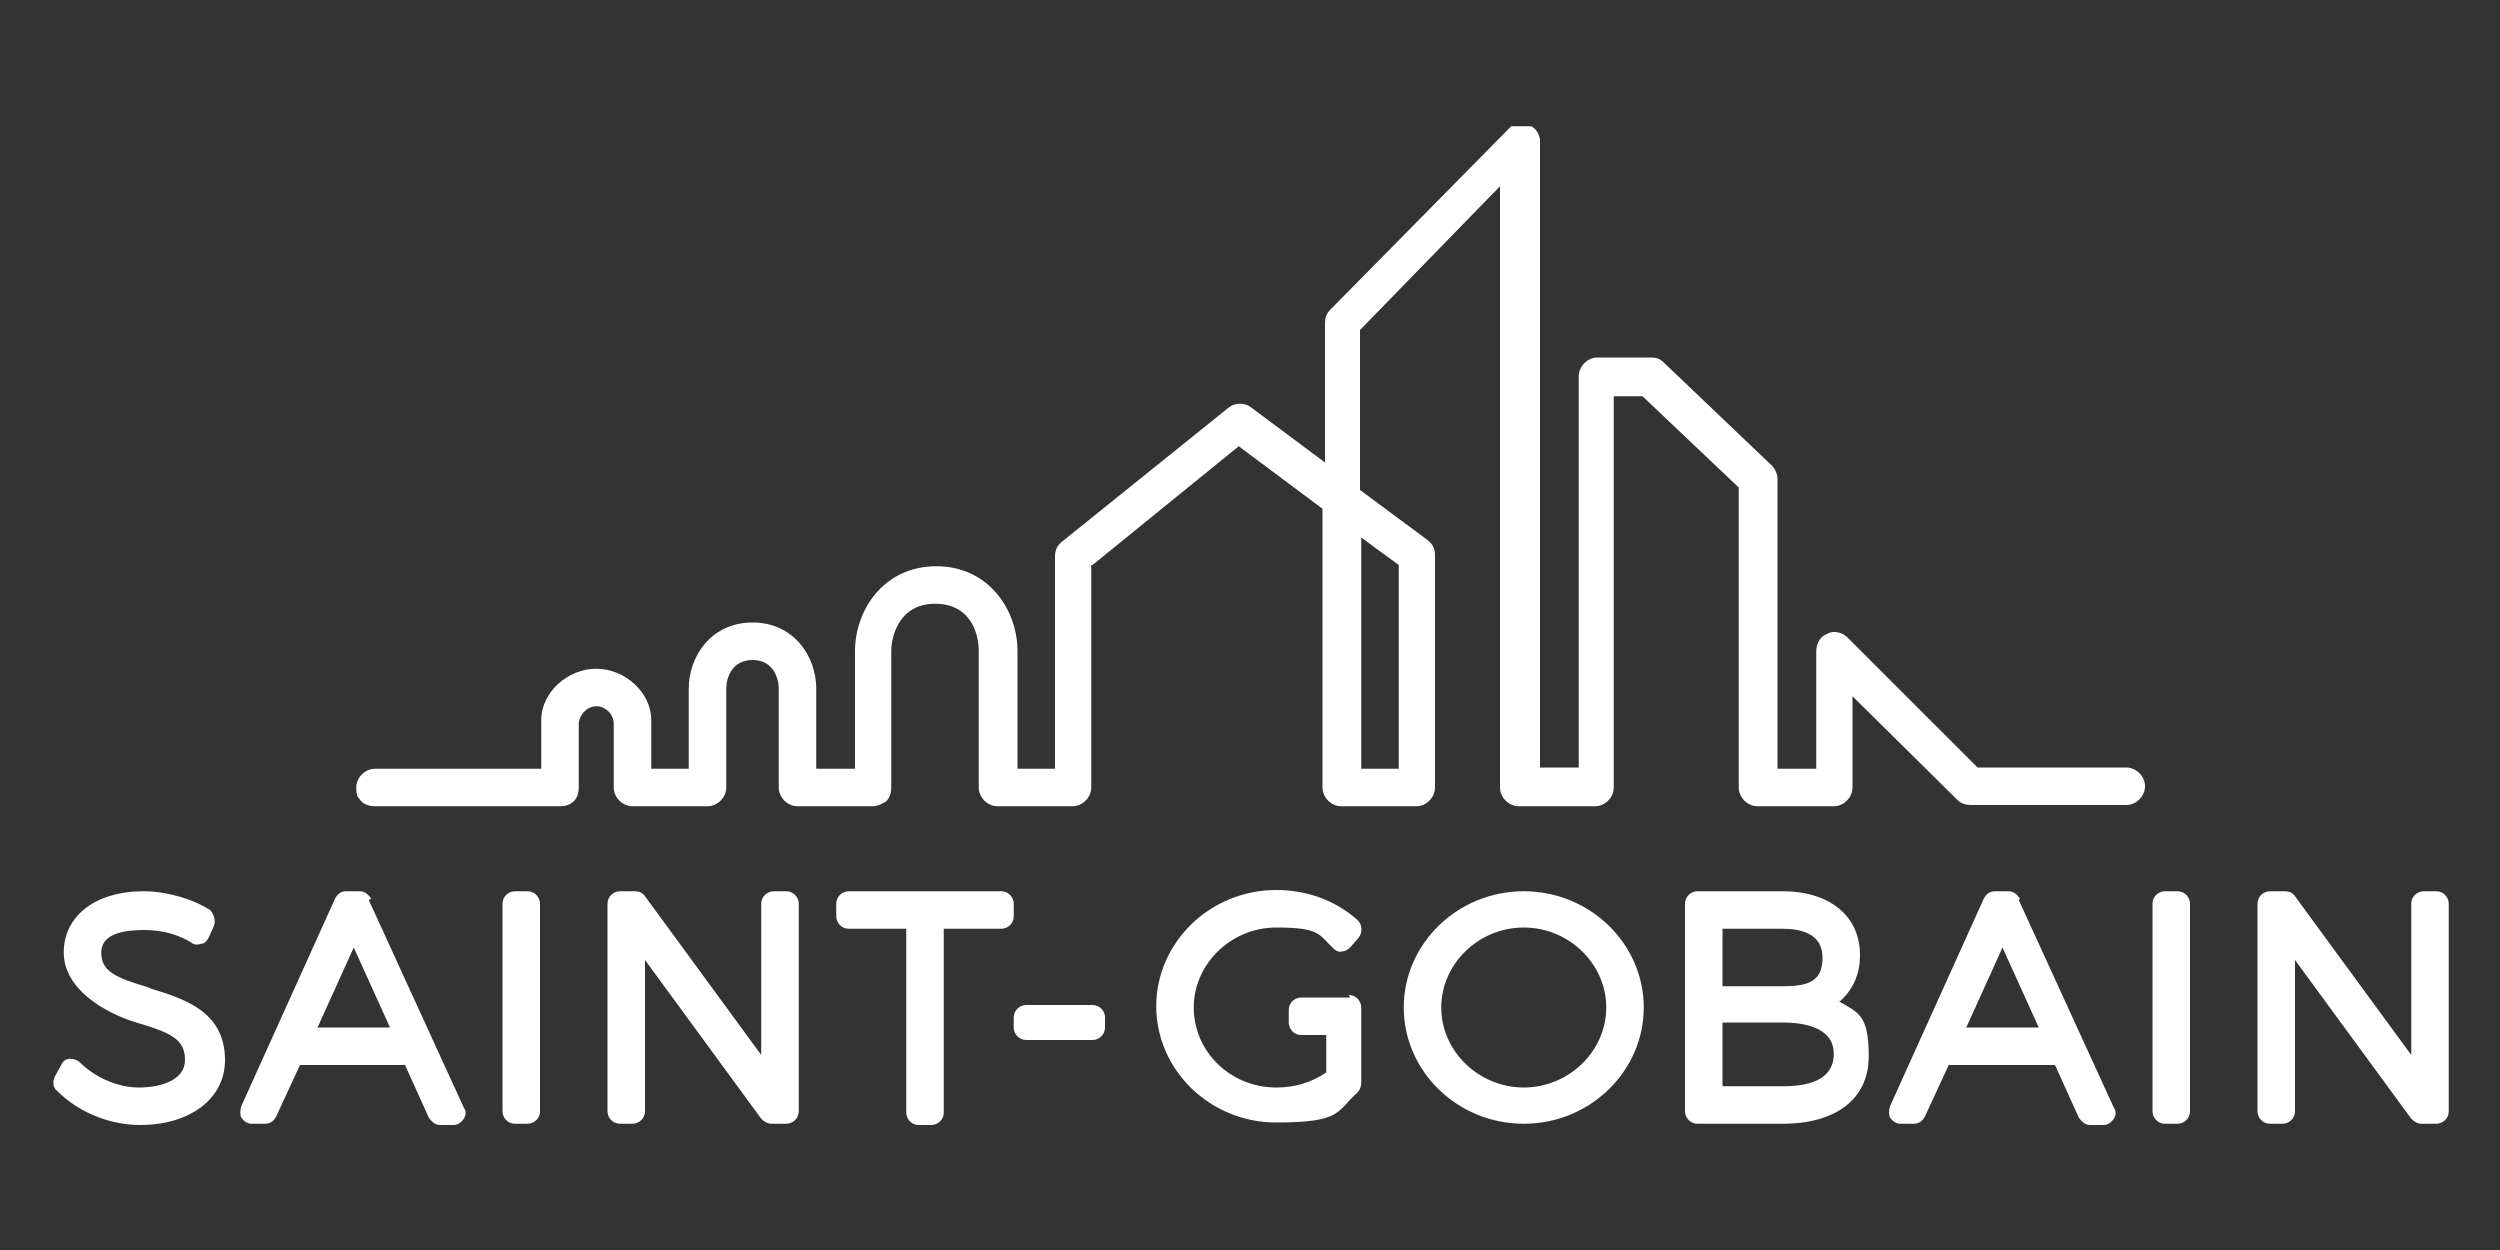
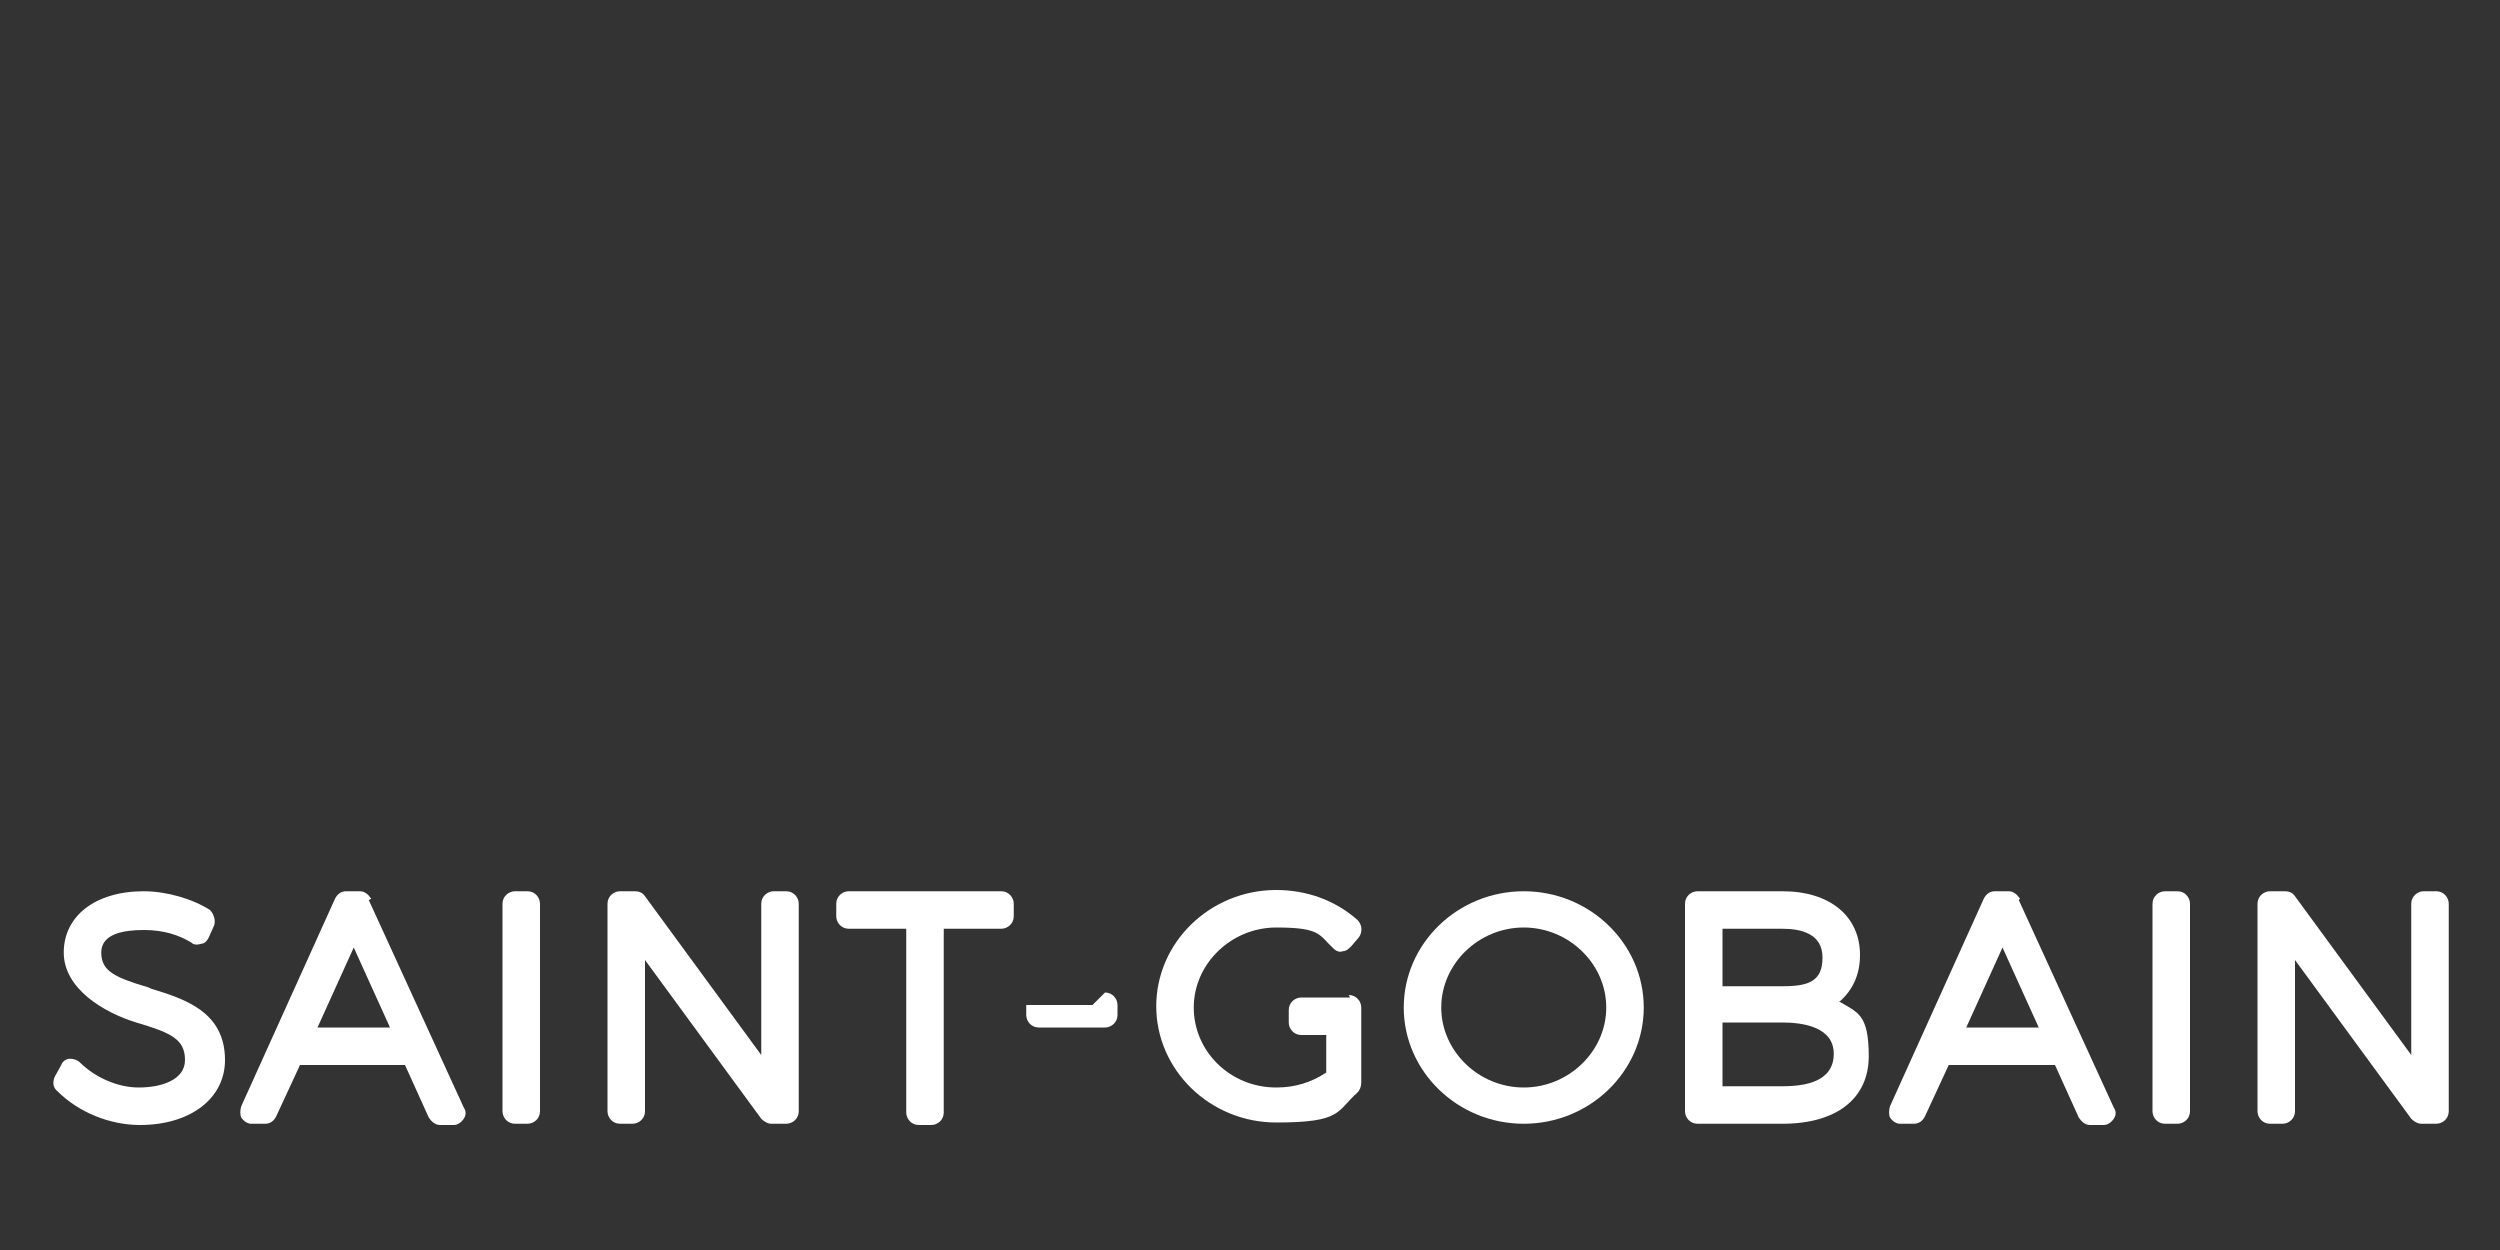
<svg xmlns="http://www.w3.org/2000/svg" id="Capa_2" version="1.1" viewBox="0 0 200 100">
  <rect x="0" y="0" width="200" height="100" fill="#333333" stroke="none" />
  <defs>
    <style> .st0 { fill: #fff; } </style>
  </defs>
  <g id="Capa_1-2">
    <g>
      <path class="st0" d="M11.9,79c-2.7-.8-3.8-1.3-3.8-2.8s1.8-1.8,3.4-1.8,2.8.4,3.8,1c.2.2.5.2.8.1.3,0,.5-.3.6-.5l.4-.9c.2-.4,0-1-.3-1.3-1.4-.9-3.5-1.5-5.3-1.5-3.9,0-6.4,2-6.4,4.9s3.2,4.8,5.8,5.6c2.7.8,3.9,1.3,3.9,3,0,1.6-1.9,2.2-3.7,2.2s-3.6-.9-4.7-2c-.2-.2-.5-.3-.8-.3-.3,0-.6.2-.7.5l-.5.9c-.2.4-.2.9.2,1.2,1.7,1.7,4.2,2.7,6.6,2.7,4,0,6.8-2.1,6.8-5.2,0-3.9-3.3-4.9-5.9-5.7" />
      <path class="st0" d="M25.4,82.2l2.9-6.4,2.9,6.4h-5.8ZM29.7,71.9c-.2-.3-.5-.6-.9-.6h-1.1c-.4,0-.7.2-.9.6l-7.5,16.6c-.1.3-.1.7,0,.9.2.3.5.5.8.5h1.1c.4,0,.7-.2.9-.6l1.9-4.1h8.4l1.9,4.2c.2.3.5.6.9.6h1.1c.3,0,.6-.2.8-.5.2-.3.2-.6,0-.9l-7.6-16.6h0Z" />
      <path class="st0" d="M42.2,71.3h-1c-.5,0-1,.4-1,1v16.6c0,.5.4,1,1,1h1c.5,0,1-.4,1-1v-16.6c0-.5-.4-1-1-1" />
      <path class="st0" d="M62.9,71.3h-1c-.5,0-1,.4-1,1v12.1l-9.3-12.7c-.2-.3-.5-.4-.8-.4h-1.2c-.5,0-1,.4-1,1v16.6c0,.5.4,1,1,1h1c.5,0,1-.4,1-1v-12.1l9.3,12.7c.2.2.5.4.8.4h1.2c.5,0,1-.4,1-1v-16.6c0-.5-.4-1-1-1" />
      <path class="st0" d="M80.1,71.3h-12.2c-.5,0-1,.4-1,1v1c0,.5.4,1,1,1h4.6v14.7c0,.5.4,1,1,1h1c.5,0,1-.4,1-1v-14.7h4.6c.5,0,1-.4,1-1v-1c0-.5-.4-1-1-1" />
-       <path class="st0" d="M87.4,80.4h-5.3c-.5,0-1,.4-1,1v.8c0,.5.4,1,1,1h5.3c.5,0,1-.4,1-1v-.8c0-.5-.4-1-1-1" />
+       <path class="st0" d="M87.4,80.4h-5.3v.8c0,.5.4,1,1,1h5.3c.5,0,1-.4,1-1v-.8c0-.5-.4-1-1-1" />
      <path class="st0" d="M108,79.8h-.9s-3,0-3,0c-.5,0-1,.4-1,1v1c0,.5.4,1,1,1h2v3c-1.2.8-2.5,1.2-4,1.2-3.7,0-6.6-2.9-6.6-6.4s3-6.4,6.6-6.4,3.4.6,4.6,1.7c.2.2.5.3.7.2.3,0,.5-.2.7-.4l.6-.7c.3-.4.3-1-.1-1.4-1.8-1.6-4.1-2.4-6.5-2.4-5.3,0-9.6,4.2-9.6,9.3s4.3,9.3,9.6,9.3,4.8-.9,6.5-2.4c.2-.2.3-.5.3-.8v-6c0-.5-.4-1-1-1" />
      <path class="st0" d="M121.9,87c-3.6,0-6.6-2.9-6.6-6.4s3-6.4,6.6-6.4,6.6,2.9,6.6,6.4-3,6.4-6.6,6.4M121.9,71.3c-5.3,0-9.6,4.2-9.6,9.3s4.3,9.3,9.6,9.3,9.6-4.2,9.6-9.3-4.3-9.3-9.6-9.3" />
      <path class="st0" d="M137.8,81.8h4.8c1.5,0,4.1.3,4.1,2.5s-2.2,2.6-4.1,2.6h-4.8v-5.2ZM142.6,78.9h-4.8v-4.6h4.8c1.5,0,3.2.4,3.2,2.3s-1.1,2.3-3.2,2.3M147.2,80.1c1-.9,1.6-2.1,1.6-3.7,0-3.1-2.4-5.1-6.2-5.1h-6.8c-.5,0-1,.4-1,1v16.6c0,.5.4,1,1,1h6.8c4.3,0,6.9-2,6.9-5.4s-.9-3.5-2.4-4.4" />
      <path class="st0" d="M157.3,82.2l2.9-6.4,2.9,6.4h-5.8ZM161.6,71.9c-.2-.3-.5-.6-.9-.6h-1.1c-.4,0-.7.2-.9.6l-7.5,16.6c-.1.3-.1.7,0,.9.2.3.5.5.8.5h1.1c.4,0,.7-.2.9-.6l1.9-4.1h8.5l1.9,4.2c.2.3.5.6.9.6h1.1c.3,0,.6-.2.8-.5.2-.3.2-.6,0-.9l-7.6-16.6h0Z" />
      <path class="st0" d="M174.2,71.3h-1c-.5,0-1,.4-1,1v16.6c0,.5.4,1,1,1h1c.5,0,1-.4,1-1v-16.6c0-.5-.4-1-1-1" />
      <path class="st0" d="M194.9,71.3h-1c-.5,0-1,.4-1,1v12.1l-9.3-12.7c-.2-.3-.5-.4-.8-.4h-1.2c-.5,0-1,.4-1,1v16.6c0,.5.4,1,1,1h1c.5,0,1-.4,1-1v-12.1l9.3,12.7c.2.2.5.4.8.4h1.2c.5,0,1-.4,1-1v-16.6c0-.5-.4-1-1-1" />
-       <path class="st0" d="M108.9,43l3,2.2v16.3h-3v-18.6M120.9,10.1l-.2.2-14.3,14.5c-.3.3-.4.7-.4,1v11.2l-5.9-4.4c-.5-.4-1.3-.4-1.8,0l-13.3,10.7c-.4.3-.6.7-.6,1.2v17h-3v-9.4c0-3.3-2.3-6.8-6.5-6.8s-6.5,3.5-6.5,6.8v9.4h-3.1v-6.4c0-2.6-1.8-5.3-5.1-5.3s-5.1,2.7-5.1,5.3v6.4h-3v-.3c0-1.3,0-2.9,0-3.6,0-2.2-2.1-4.1-4.4-4.1s-4.4,1.9-4.4,4.1v3.9h-13.3c-.8,0-1.5.7-1.5,1.5s.2.8.4,1.1c.3.3.7.4,1.1.4h14.8c.4,0,.8-.1,1.1-.4.3-.3.4-.7.4-1.1v-5.1c0-.6.6-1.4,1.4-1.4s1.4.7,1.4,1.4,0,5.1,0,5.1c0,.8.7,1.5,1.5,1.5h6c.8,0,1.5-.7,1.5-1.5v-7.9c0-.8.4-2.3,2.1-2.3s2.1,1.5,2.1,2.3v7.9c0,.8.7,1.5,1.5,1.5h6c.4,0,.8-.2,1.1-.4.3-.3.4-.7.4-1.1v-10.9c0-1.3.7-3.8,3.5-3.8s3.5,2.3,3.5,3.8v10.9c0,.8.7,1.5,1.5,1.5h6c.8,0,1.5-.7,1.5-1.5v-17.8h.1c0,0,11.7-9.5,11.7-9.5l6.7,5v22.3c0,.8.7,1.5,1.5,1.5h6c.8,0,1.5-.7,1.5-1.5v-18.6c0-.5-.2-.9-.6-1.2l-5.4-4v-12.8h0c0,0,11.2-11.5,11.2-11.5v48.1c0,.8.7,1.5,1.5,1.5h6.1c.8,0,1.5-.7,1.5-1.5v-31.3h2.3c0,0,7.7,7.3,7.7,7.3v24c0,.8.7,1.5,1.5,1.5h6.1c.8,0,1.5-.7,1.5-1.5v-7.3l8.4,8.3c.3.3.7.4,1.1.4h12.4c.8,0,1.5-.7,1.5-1.5s-.7-1.5-1.5-1.5h-11.9c0,0-10.4-10.4-10.4-10.4-.4-.4-1.1-.6-1.6-.3-.6.2-.9.8-.9,1.4v9.4h-3.1v-23.2c0-.4-.2-.8-.5-1.1l-8.6-8.2c-.3-.3-.6-.4-1-.4h-4.3c-.8,0-1.5.7-1.5,1.5v31.3h-3.1V11.3c0-.5-.3-1-.7-1.2h-1.7" />
    </g>
  </g>
</svg>